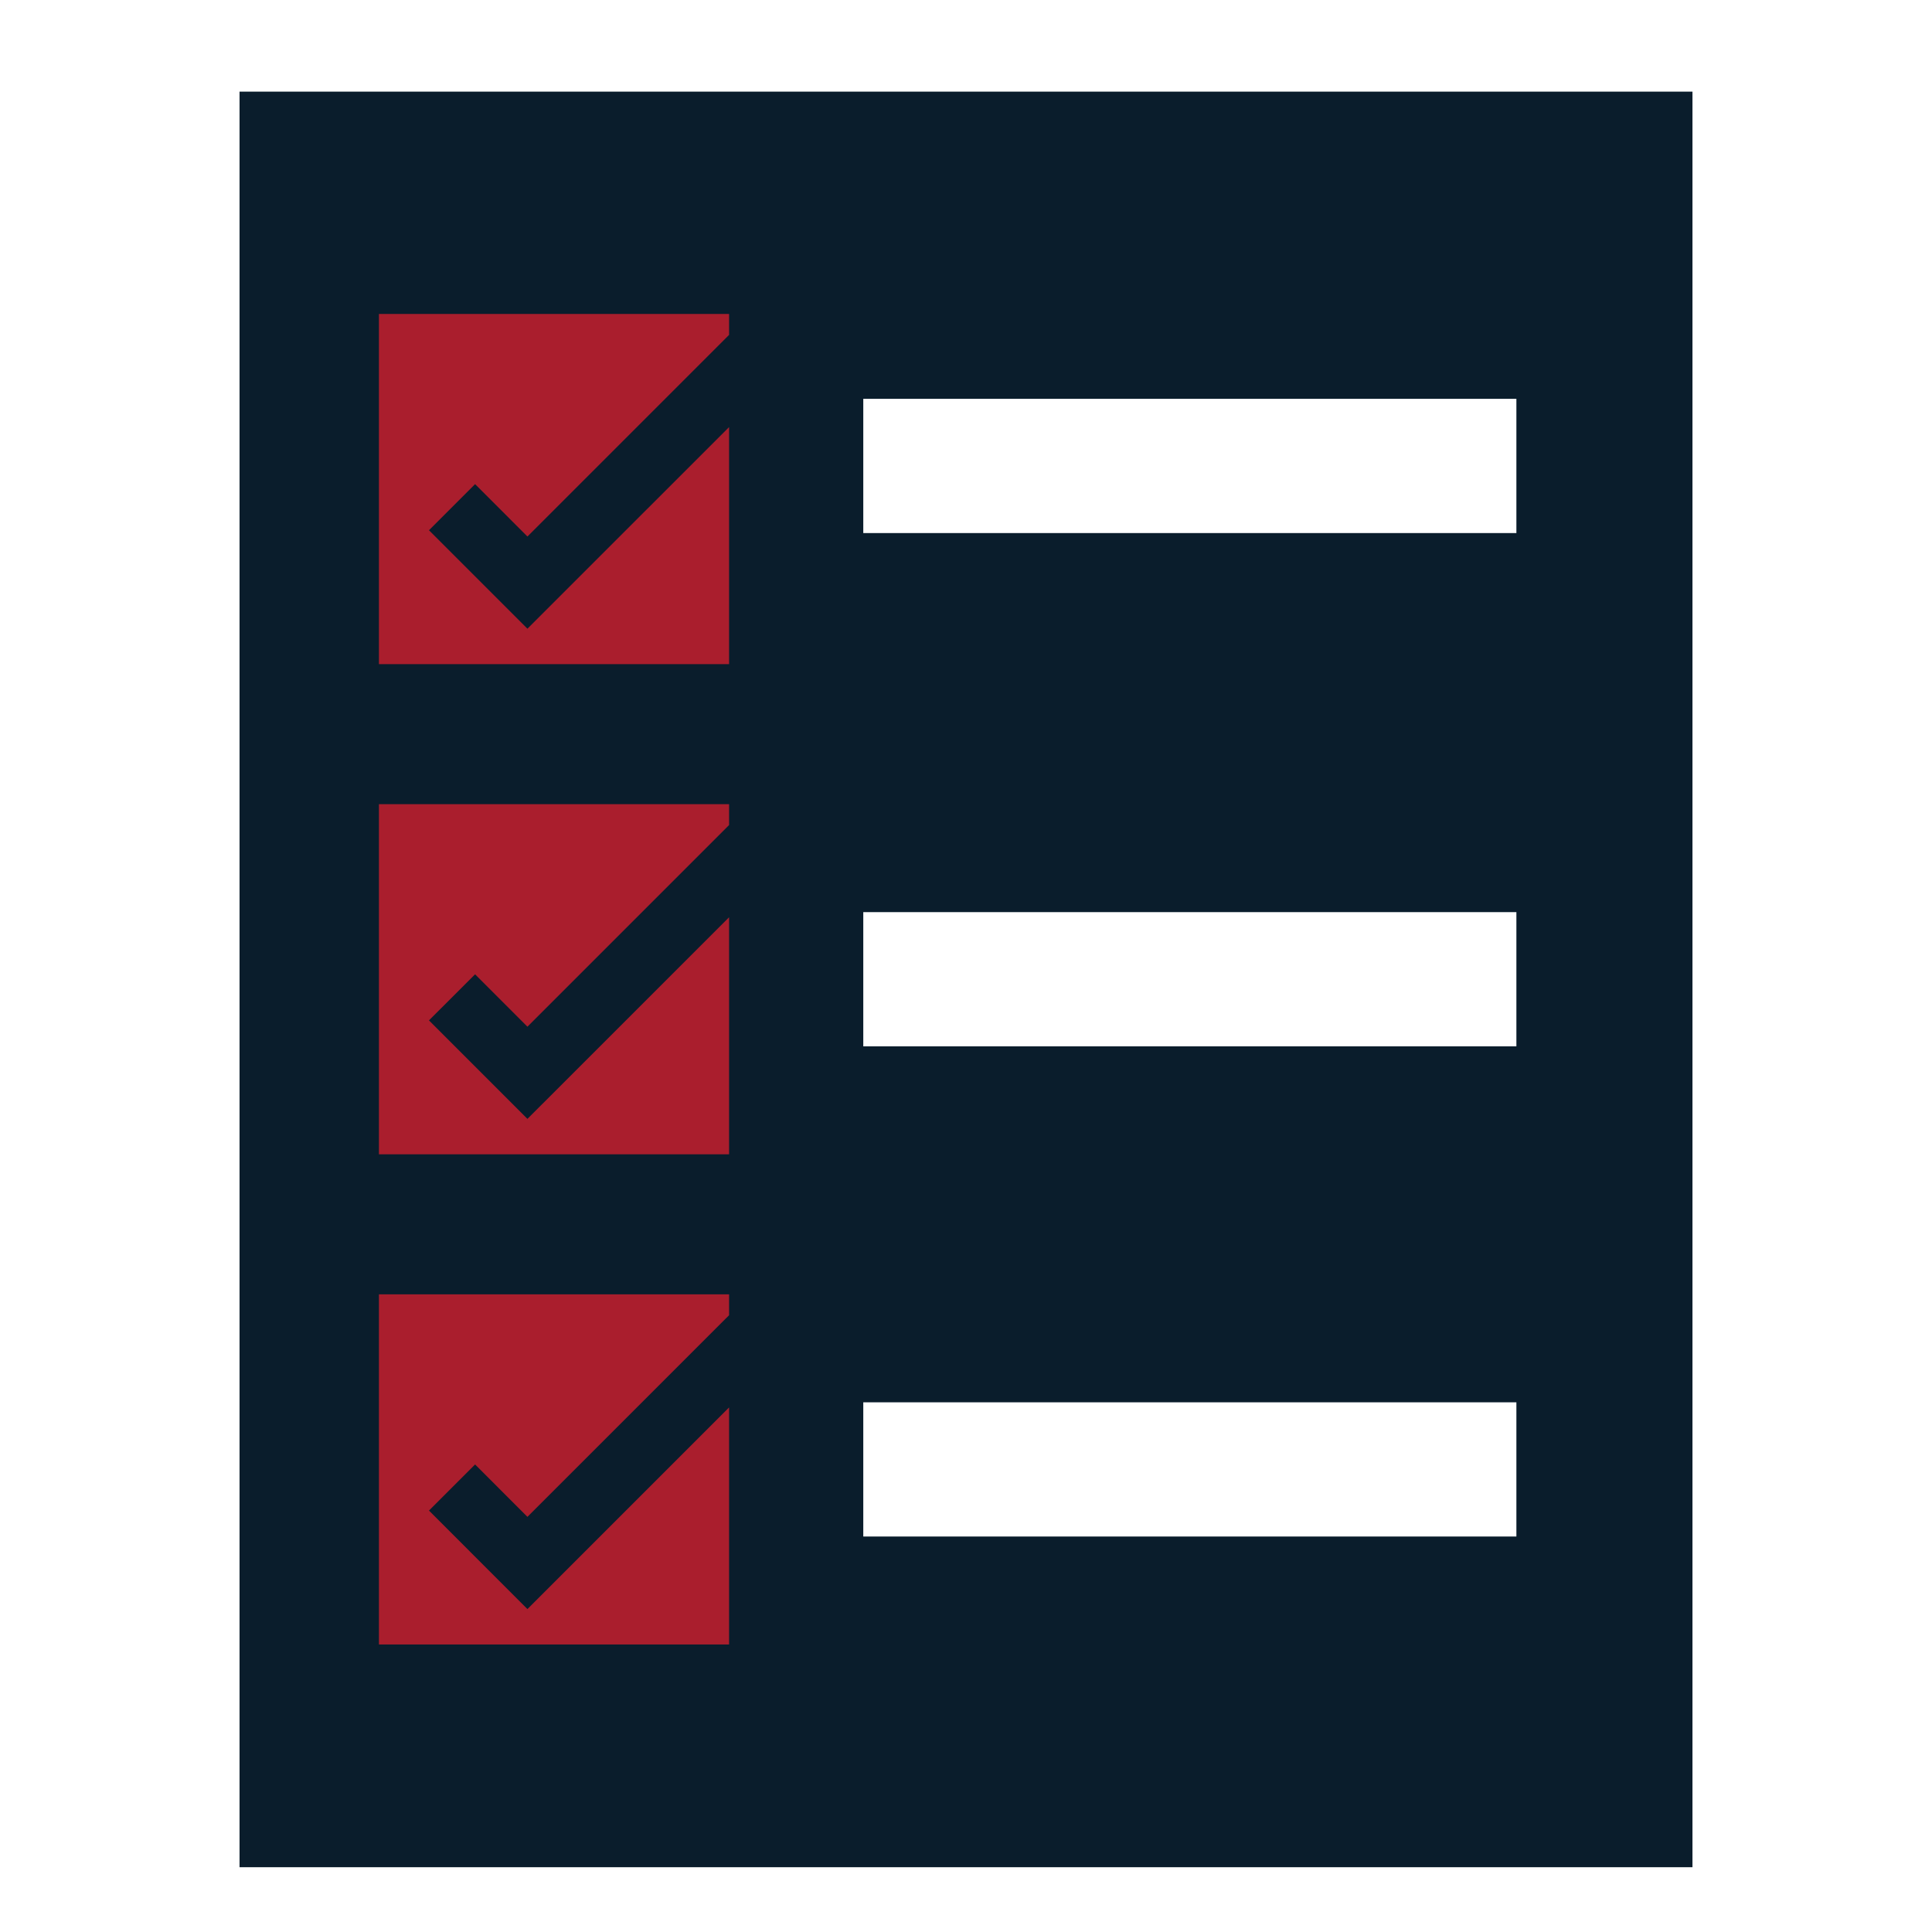
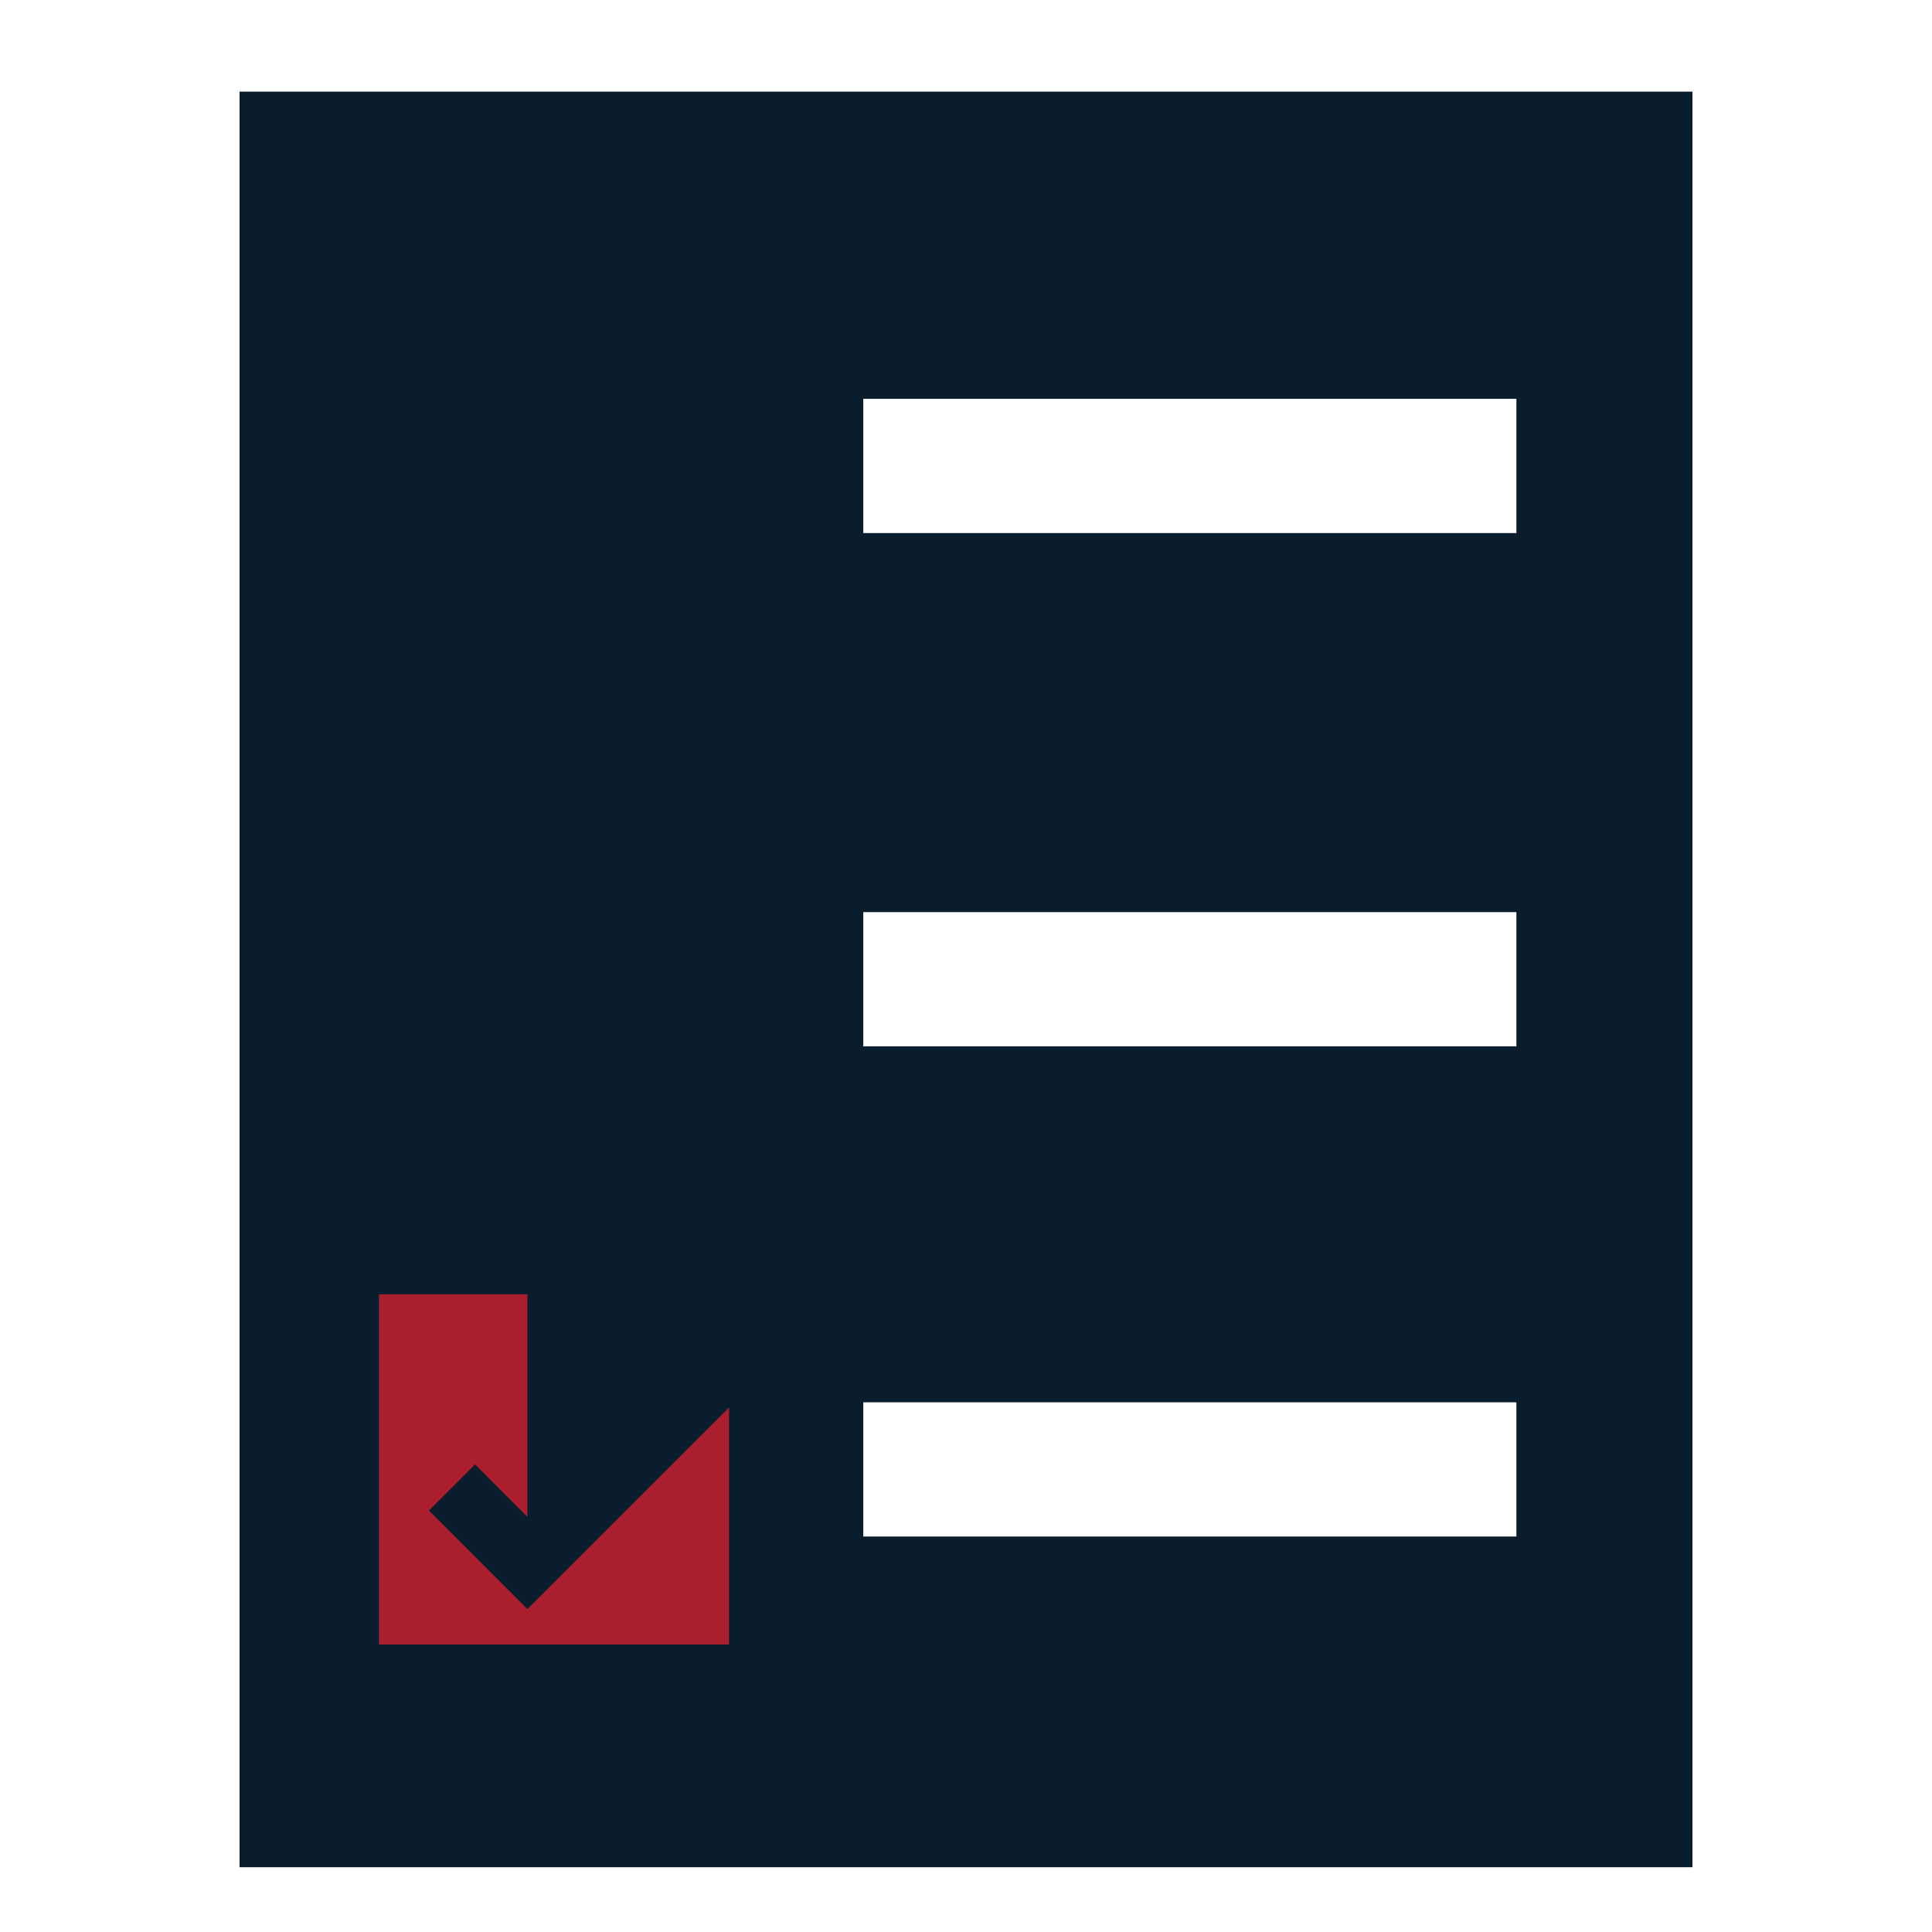
<svg xmlns="http://www.w3.org/2000/svg" width="60" height="60" viewBox="0 0 60 60" fill="none">
  <path fill-rule="evenodd" clip-rule="evenodd" d="M52.561 2.846H7.439V57.988H52.561V2.846ZM47.093 12.386H26.81V16.555H47.093V12.386ZM26.81 28.327H47.093V32.495H26.81V28.327ZM47.093 43.55H26.81V47.718H47.093V43.55Z" fill="#0A1D2C" />
-   <path fill-rule="evenodd" clip-rule="evenodd" d="M22.642 13.264L16.38 19.525L13.322 16.467L14.754 15.035L16.38 16.662L22.642 10.401V9.751H11.768V20.625H22.642V13.264Z" fill="#AA1E2D" />
-   <path fill-rule="evenodd" clip-rule="evenodd" d="M22.642 28.487L16.38 34.748L13.322 31.689L14.754 30.258L16.38 31.885L22.642 25.623V24.974H11.768V35.848H22.642V28.487Z" fill="#AA1E2D" />
-   <path fill-rule="evenodd" clip-rule="evenodd" d="M22.642 43.709L16.38 49.971L13.322 46.912L14.754 45.48L16.38 47.107L22.642 40.846V40.197H11.768V51.07H22.642V43.709Z" fill="#AA1E2D" />
+   <path fill-rule="evenodd" clip-rule="evenodd" d="M22.642 43.709L16.38 49.971L13.322 46.912L14.754 45.48L16.38 47.107V40.197H11.768V51.07H22.642V43.709Z" fill="#AA1E2D" />
</svg>